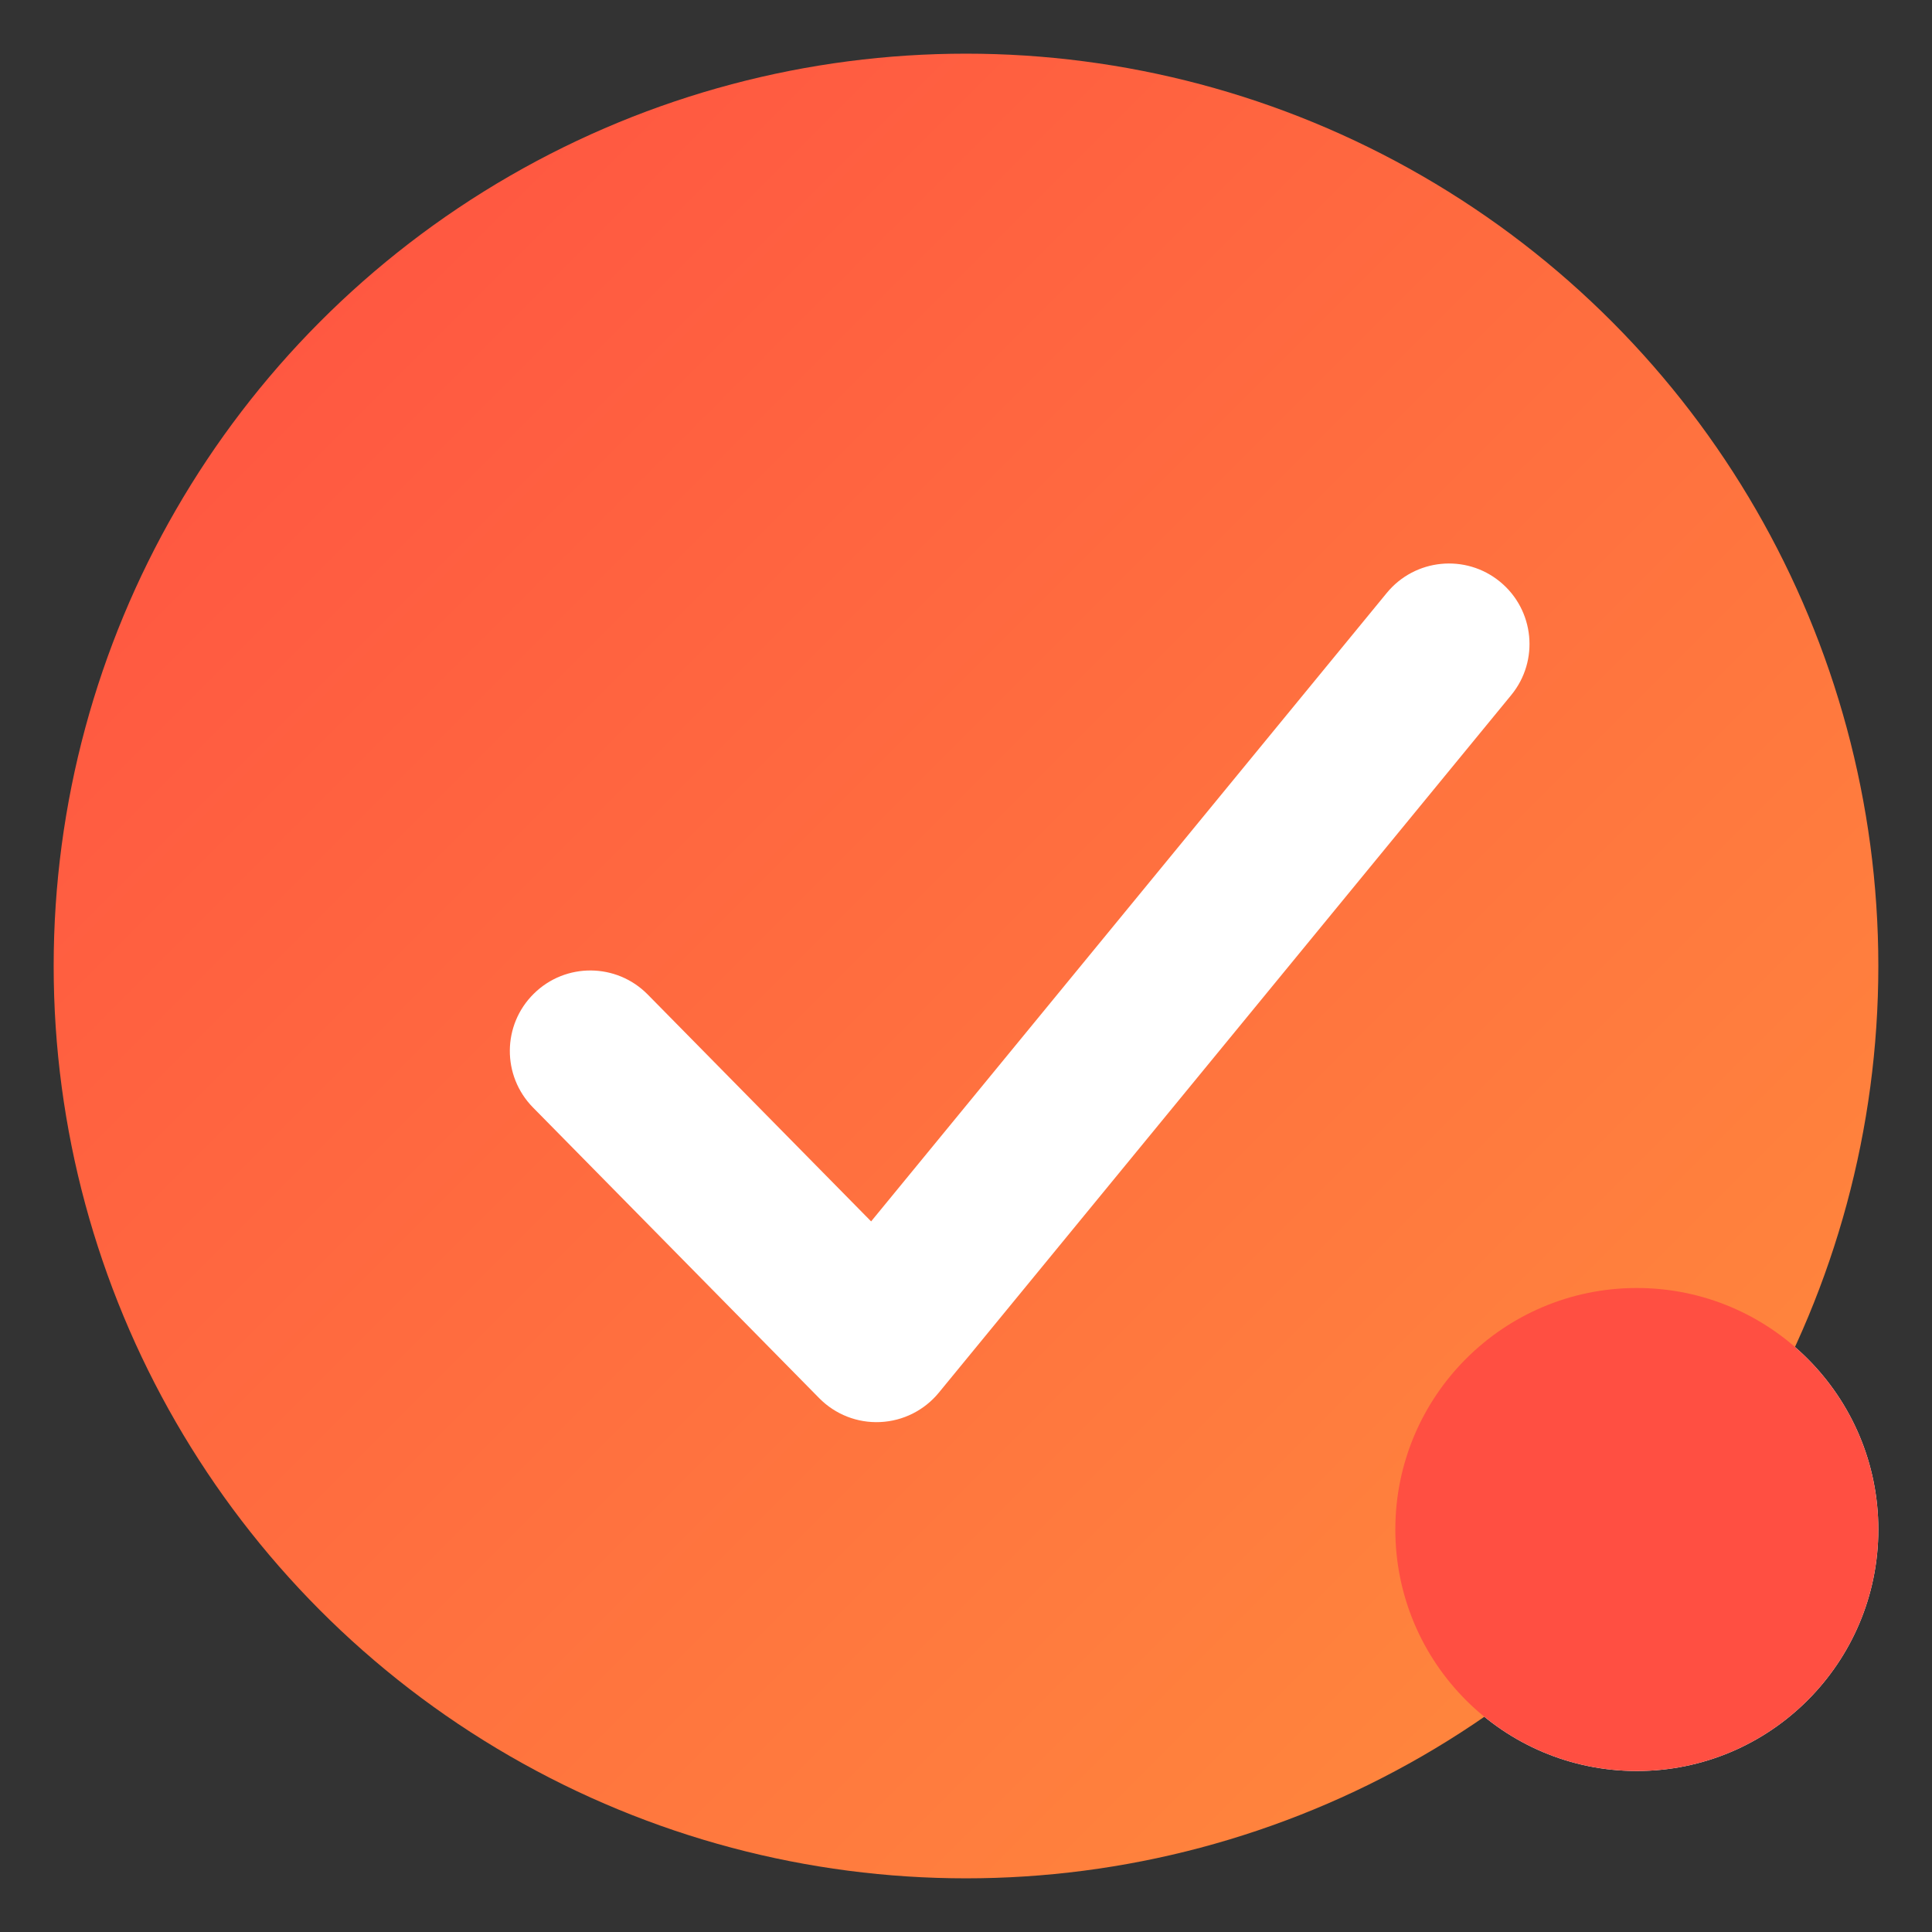
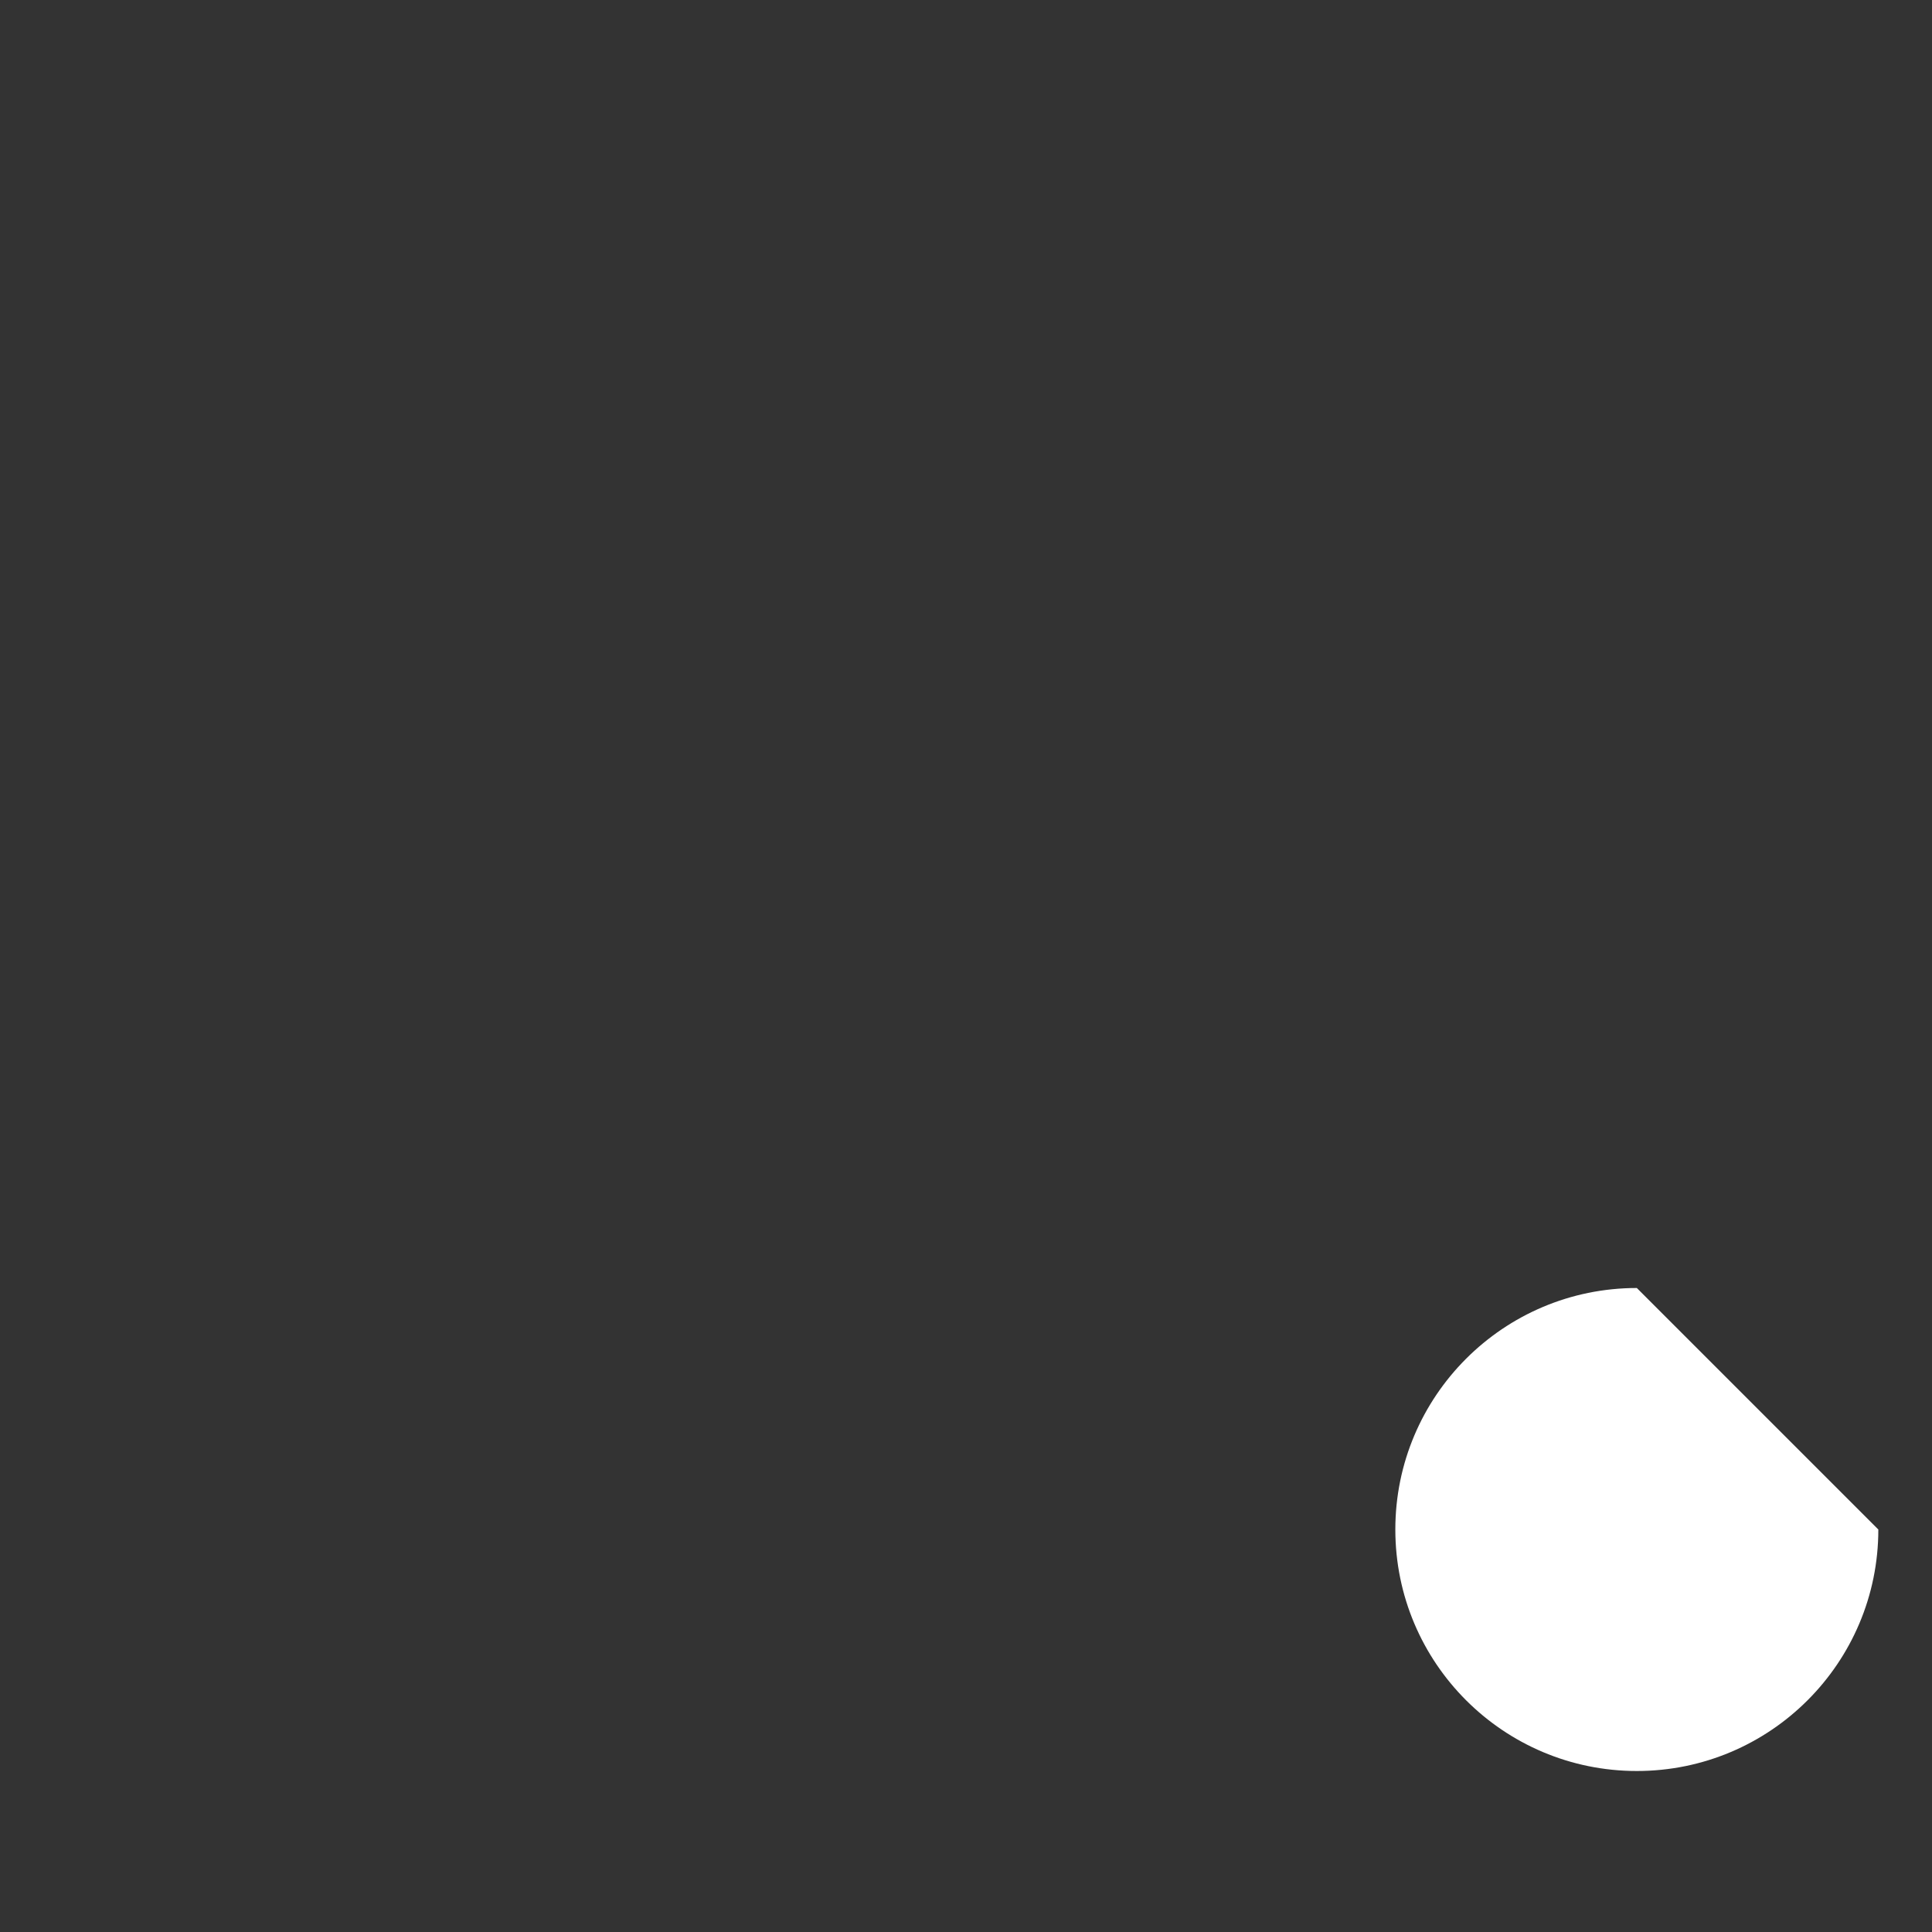
<svg xmlns="http://www.w3.org/2000/svg" width="36" height="36" viewBox="0 0 36 36" fill="none">
  <rect x="0" y="0" width="36" height="36" fill="#333333" stroke="none" />
-   <path d="M35 28.5C35 30.985 32.985 33 30.5 33C28.015 33 26 30.985 26 28.5C26 26.015 28.015 24 30.5 24C32.985 24 35 26.015 35 28.5Z" fill="white" />
-   <circle cx="18" cy="18" r="17" fill="url(#paint0_linear_3368_32331)" />
-   <circle cx="30.5" cy="28.5" r="4.5" fill="#FF4F42" />
-   <path fill-rule="evenodd" clip-rule="evenodd" d="M27.951 10.84C28.592 11.366 28.685 12.311 28.16 12.951L17.493 25.951C17.223 26.28 16.826 26.479 16.401 26.498C15.976 26.518 15.563 26.356 15.264 26.052L9.931 20.636C9.35 20.045 9.357 19.096 9.948 18.515C10.538 17.933 11.488 17.941 12.069 18.531L16.232 22.759L25.84 11.049C26.366 10.408 27.311 10.315 27.951 10.84Z" fill="white" />
+   <path d="M35 28.5C35 30.985 32.985 33 30.5 33C28.015 33 26 30.985 26 28.5C26 26.015 28.015 24 30.5 24Z" fill="white" />
  <defs>
    <linearGradient id="paint0_linear_3368_32331" x1="1" y1="1" x2="35" y2="35" gradientUnits="userSpaceOnUse">
      <stop stop-color="#FF4F42" />
      <stop offset="1" stop-color="#FF8E3C" />
    </linearGradient>
  </defs>
</svg>